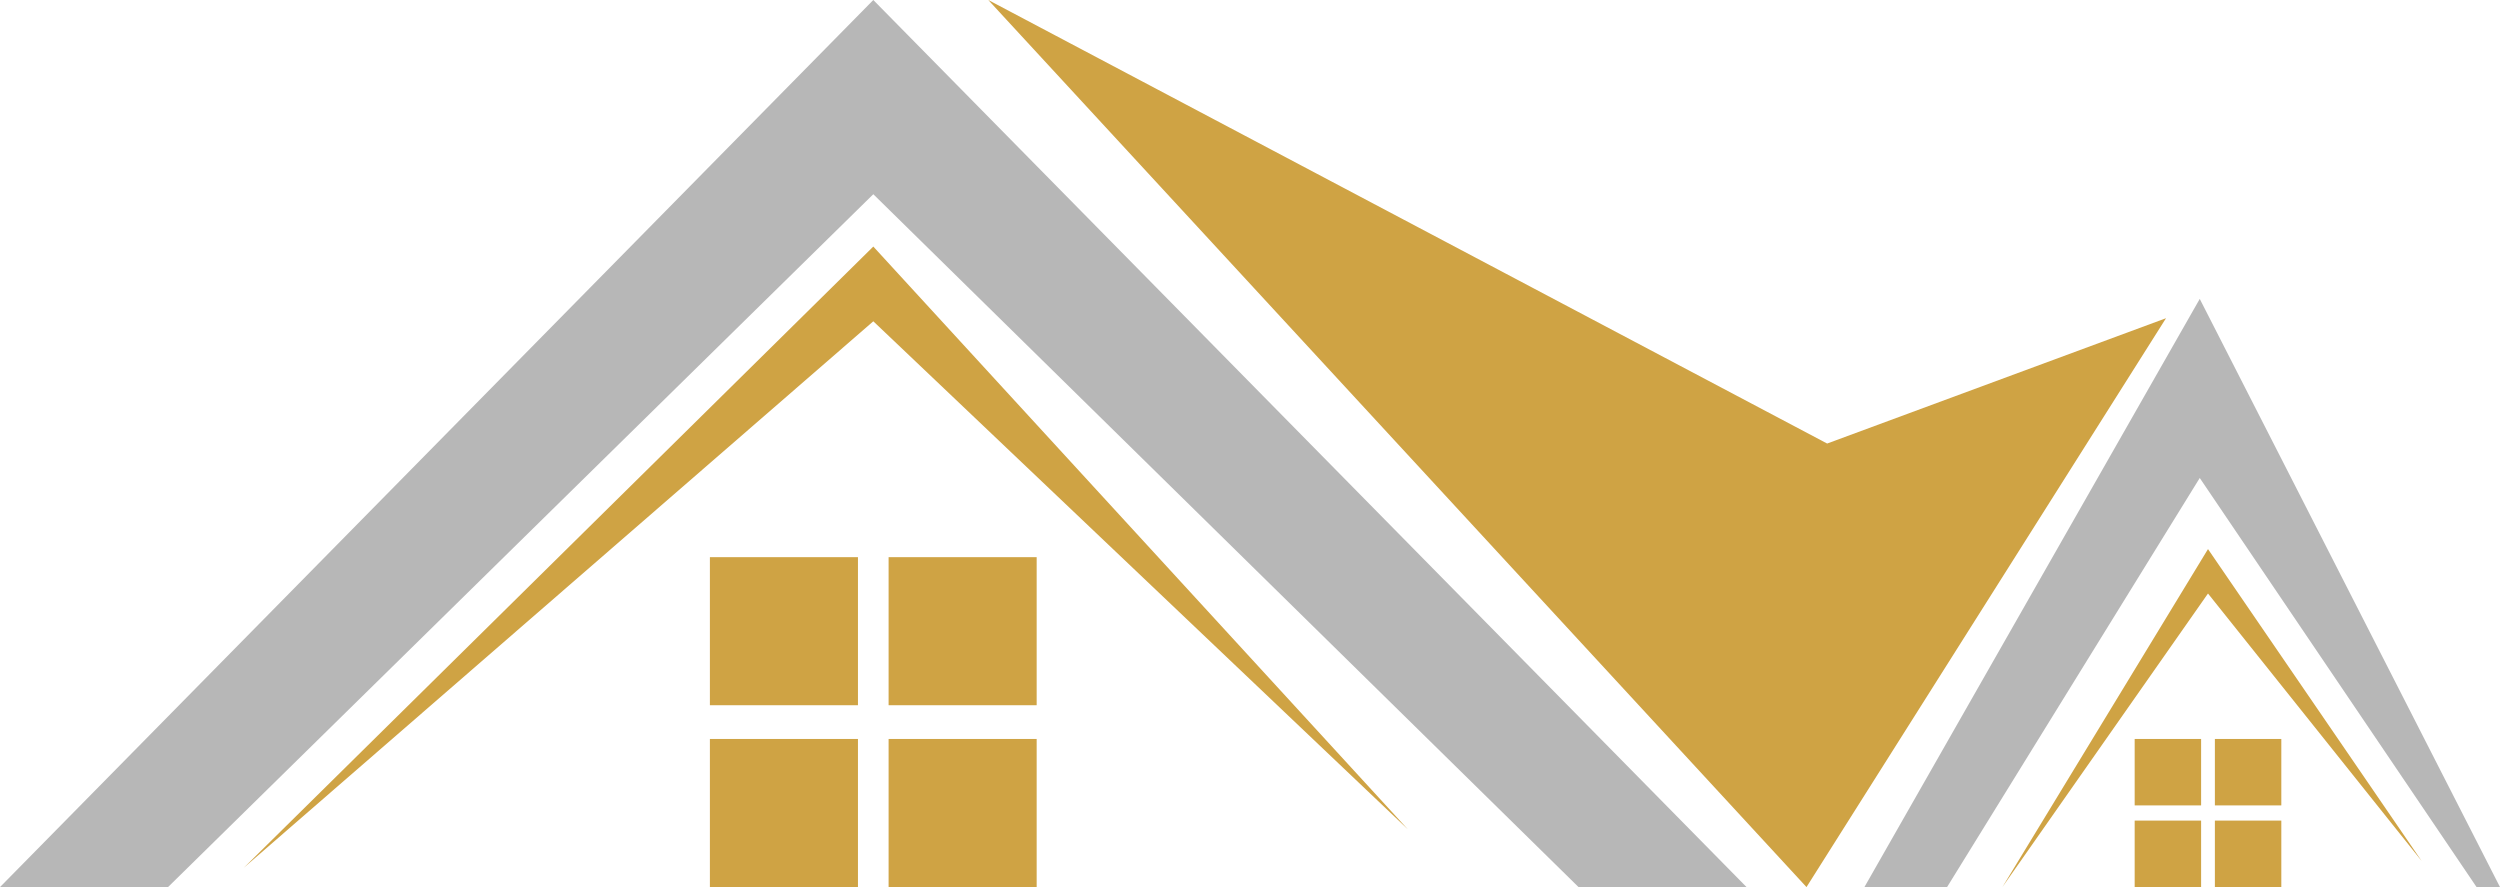
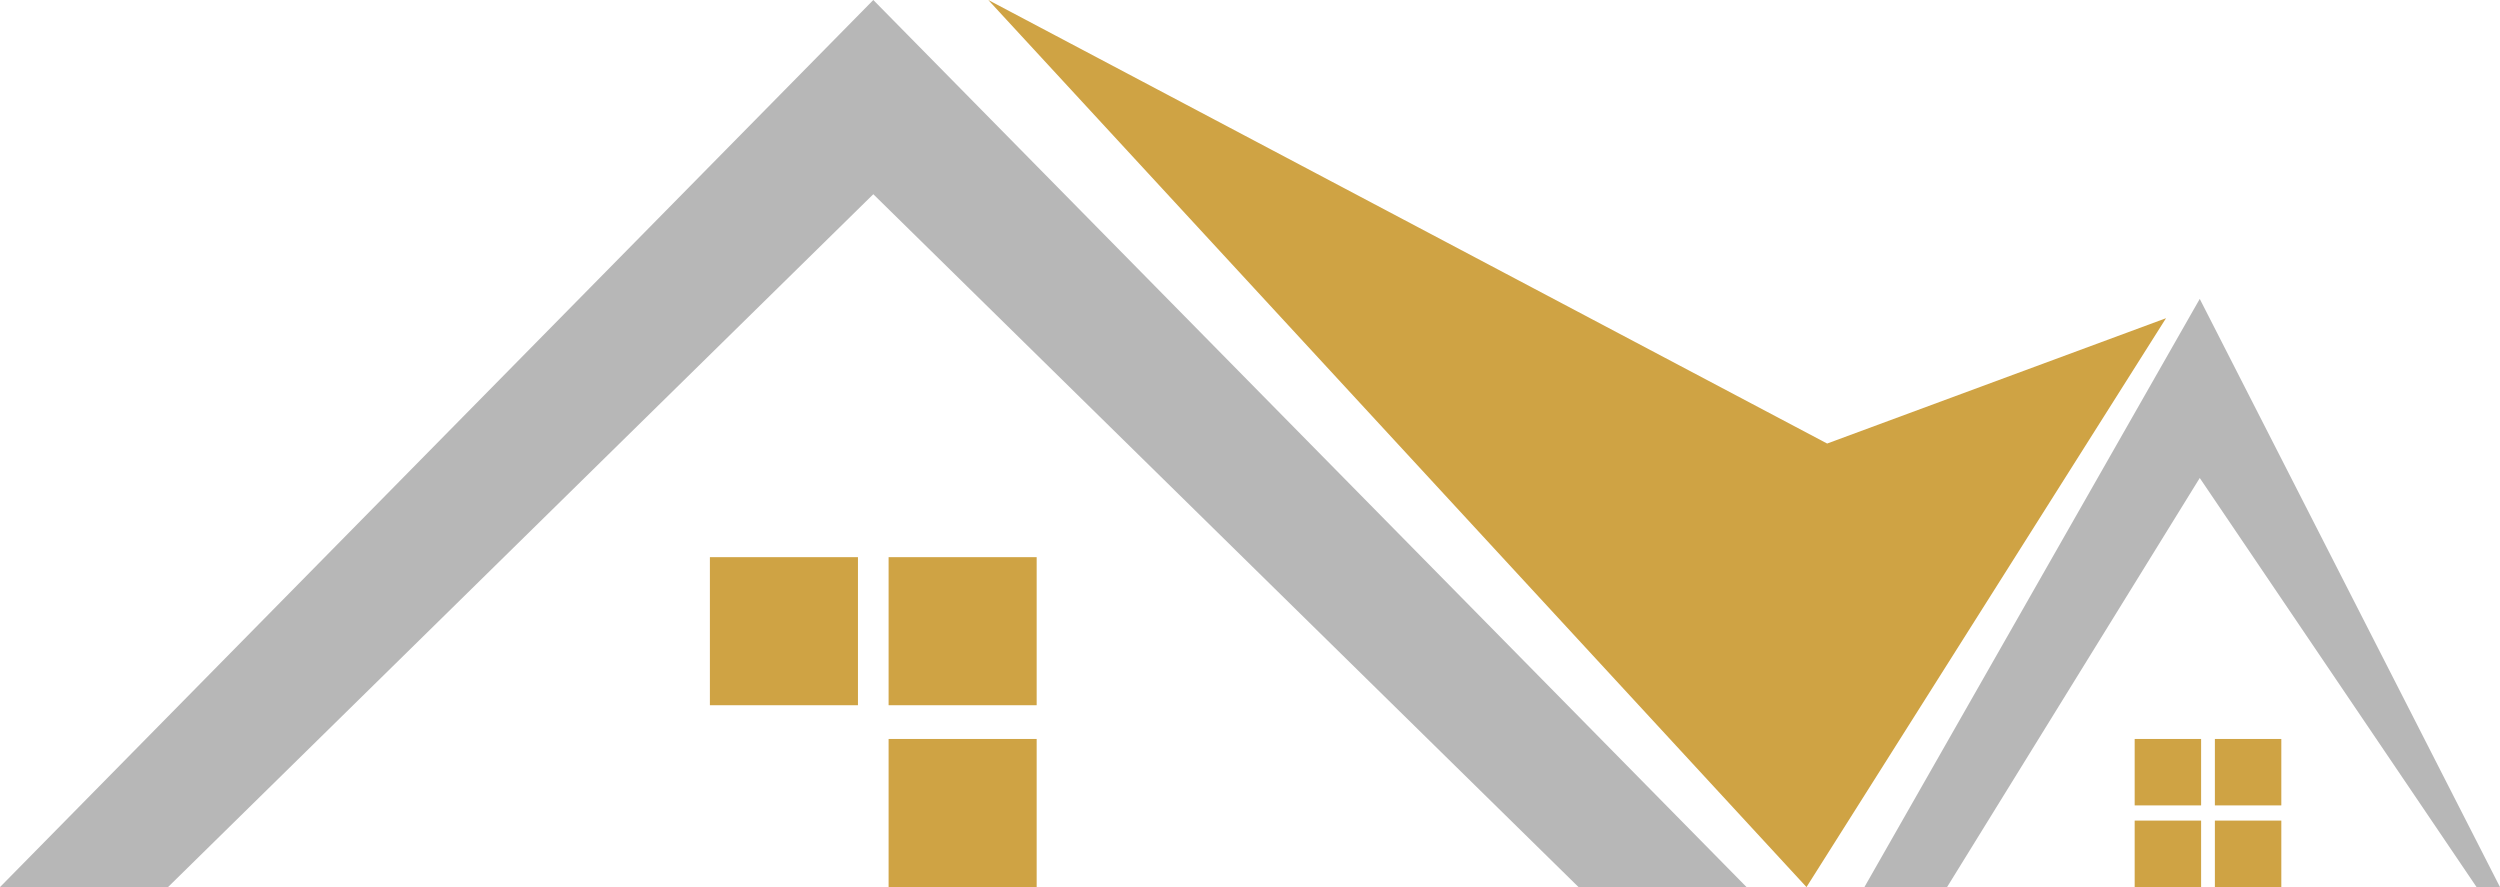
<svg xmlns="http://www.w3.org/2000/svg" xmlns:ns1="http://sodipodi.sourceforge.net/DTD/sodipodi-0.dtd" xmlns:ns2="http://www.inkscape.org/namespaces/inkscape" id="Calque_2" data-name="Calque 2" viewBox="0 0 460.95 163.56" version="1.1" ns1:docname="Logo.svg" ns2:version="1.3.2 (091e20e, 2023-11-25, custom)">
  <ns1:namedview id="namedview12" pagecolor="#505050" bordercolor="#eeeeee" borderopacity="1" ns2:showpageshadow="0" ns2:pageopacity="0" ns2:pagecheckerboard="0" ns2:deskcolor="#505050" showgrid="false" ns2:zoom="4.3258487" ns2:cx="245.61654" ns2:cy="118.70503" ns2:window-width="2400" ns2:window-height="1271" ns2:window-x="3191" ns2:window-y="222" ns2:window-maximized="1" ns2:current-layer="Calque_1-2" />
  <defs id="defs1">
    <style id="style1">
      .cls-1 {
        fill: #b5b5b5;
      }

      .cls-2 {
        fill: #1d1d1b;
      }
    </style>
  </defs>
  <g id="Calque_1-2" data-name="Calque 1">
    <polygon class="cls-1" points="161.02 0 0 163.56 30.98 163.56 161.02 35.81 291.05 163.56 322.03 163.56 161.02 0" id="polygon1" style="fill:#b7b7b7;fill-opacity:1" />
-     <polygon class="cls-2" points="44.95 160 161.02 59.24 259.56 152.89 161.02 45.46 44.95 160" id="polygon2" style="fill:#cfa344;fill-opacity:1" />
    <polygon class="cls-1" points="343.76 163.56 359 163.56 405.59 88.13 456.63 163.56 460.95 163.56 405.59 55.11 343.76 163.56" id="polygon3" style="fill:#b7b7b7;fill-opacity:1" />
-     <polygon class="cls-2" points="369.2 163.56 407.11 109.43 446.51 158.76 407.11 101.24 369.2 163.56" id="polygon4" style="fill:#cfa344;fill-opacity:1" />
    <polygon class="cls-2" points="182.22 0 333.08 163.56 399.37 58.67 336.89 81.78 182.22 0" id="polygon5" style="fill:#cfa344;fill-opacity:1" />
    <rect class="cls-2" x="130.89" y="102.73" width="27.3" height="27.3" id="rect5" style="fill:#cfa344;fill-opacity:1" />
-     <rect class="cls-2" x="130.89" y="136.25" width="27.3" height="27.3" id="rect6" style="fill:#cfa344;fill-opacity:1" />
    <rect class="cls-2" x="163.84" y="102.73" width="27.3" height="27.3" id="rect7" style="fill:#cfa344;fill-opacity:1" />
    <rect class="cls-2" x="163.84" y="136.25" width="27.3" height="27.3" id="rect8" style="fill:#cfa344;fill-opacity:1" />
    <rect class="cls-2" x="393.59" y="136.25" width="12.25" height="12.25" id="rect9" style="fill:#cfa344;fill-opacity:1" />
    <rect class="cls-2" x="393.59" y="151.3" width="12.25" height="12.25" id="rect10" style="fill:#cfa344;fill-opacity:1" />
    <rect class="cls-2" x="408.38" y="136.25" width="12.25" height="12.25" id="rect11" style="fill:#cfa344;fill-opacity:1" />
    <rect class="cls-2" x="408.38" y="151.3" width="12.25" height="12.25" id="rect12" style="fill:#cfa344;fill-opacity:1" />
    <rect style="fill:#cfa344;fill-opacity:1" id="rect13" width="0.231" height="1.156" x="401.309" y="144.249" />
  </g>
</svg>